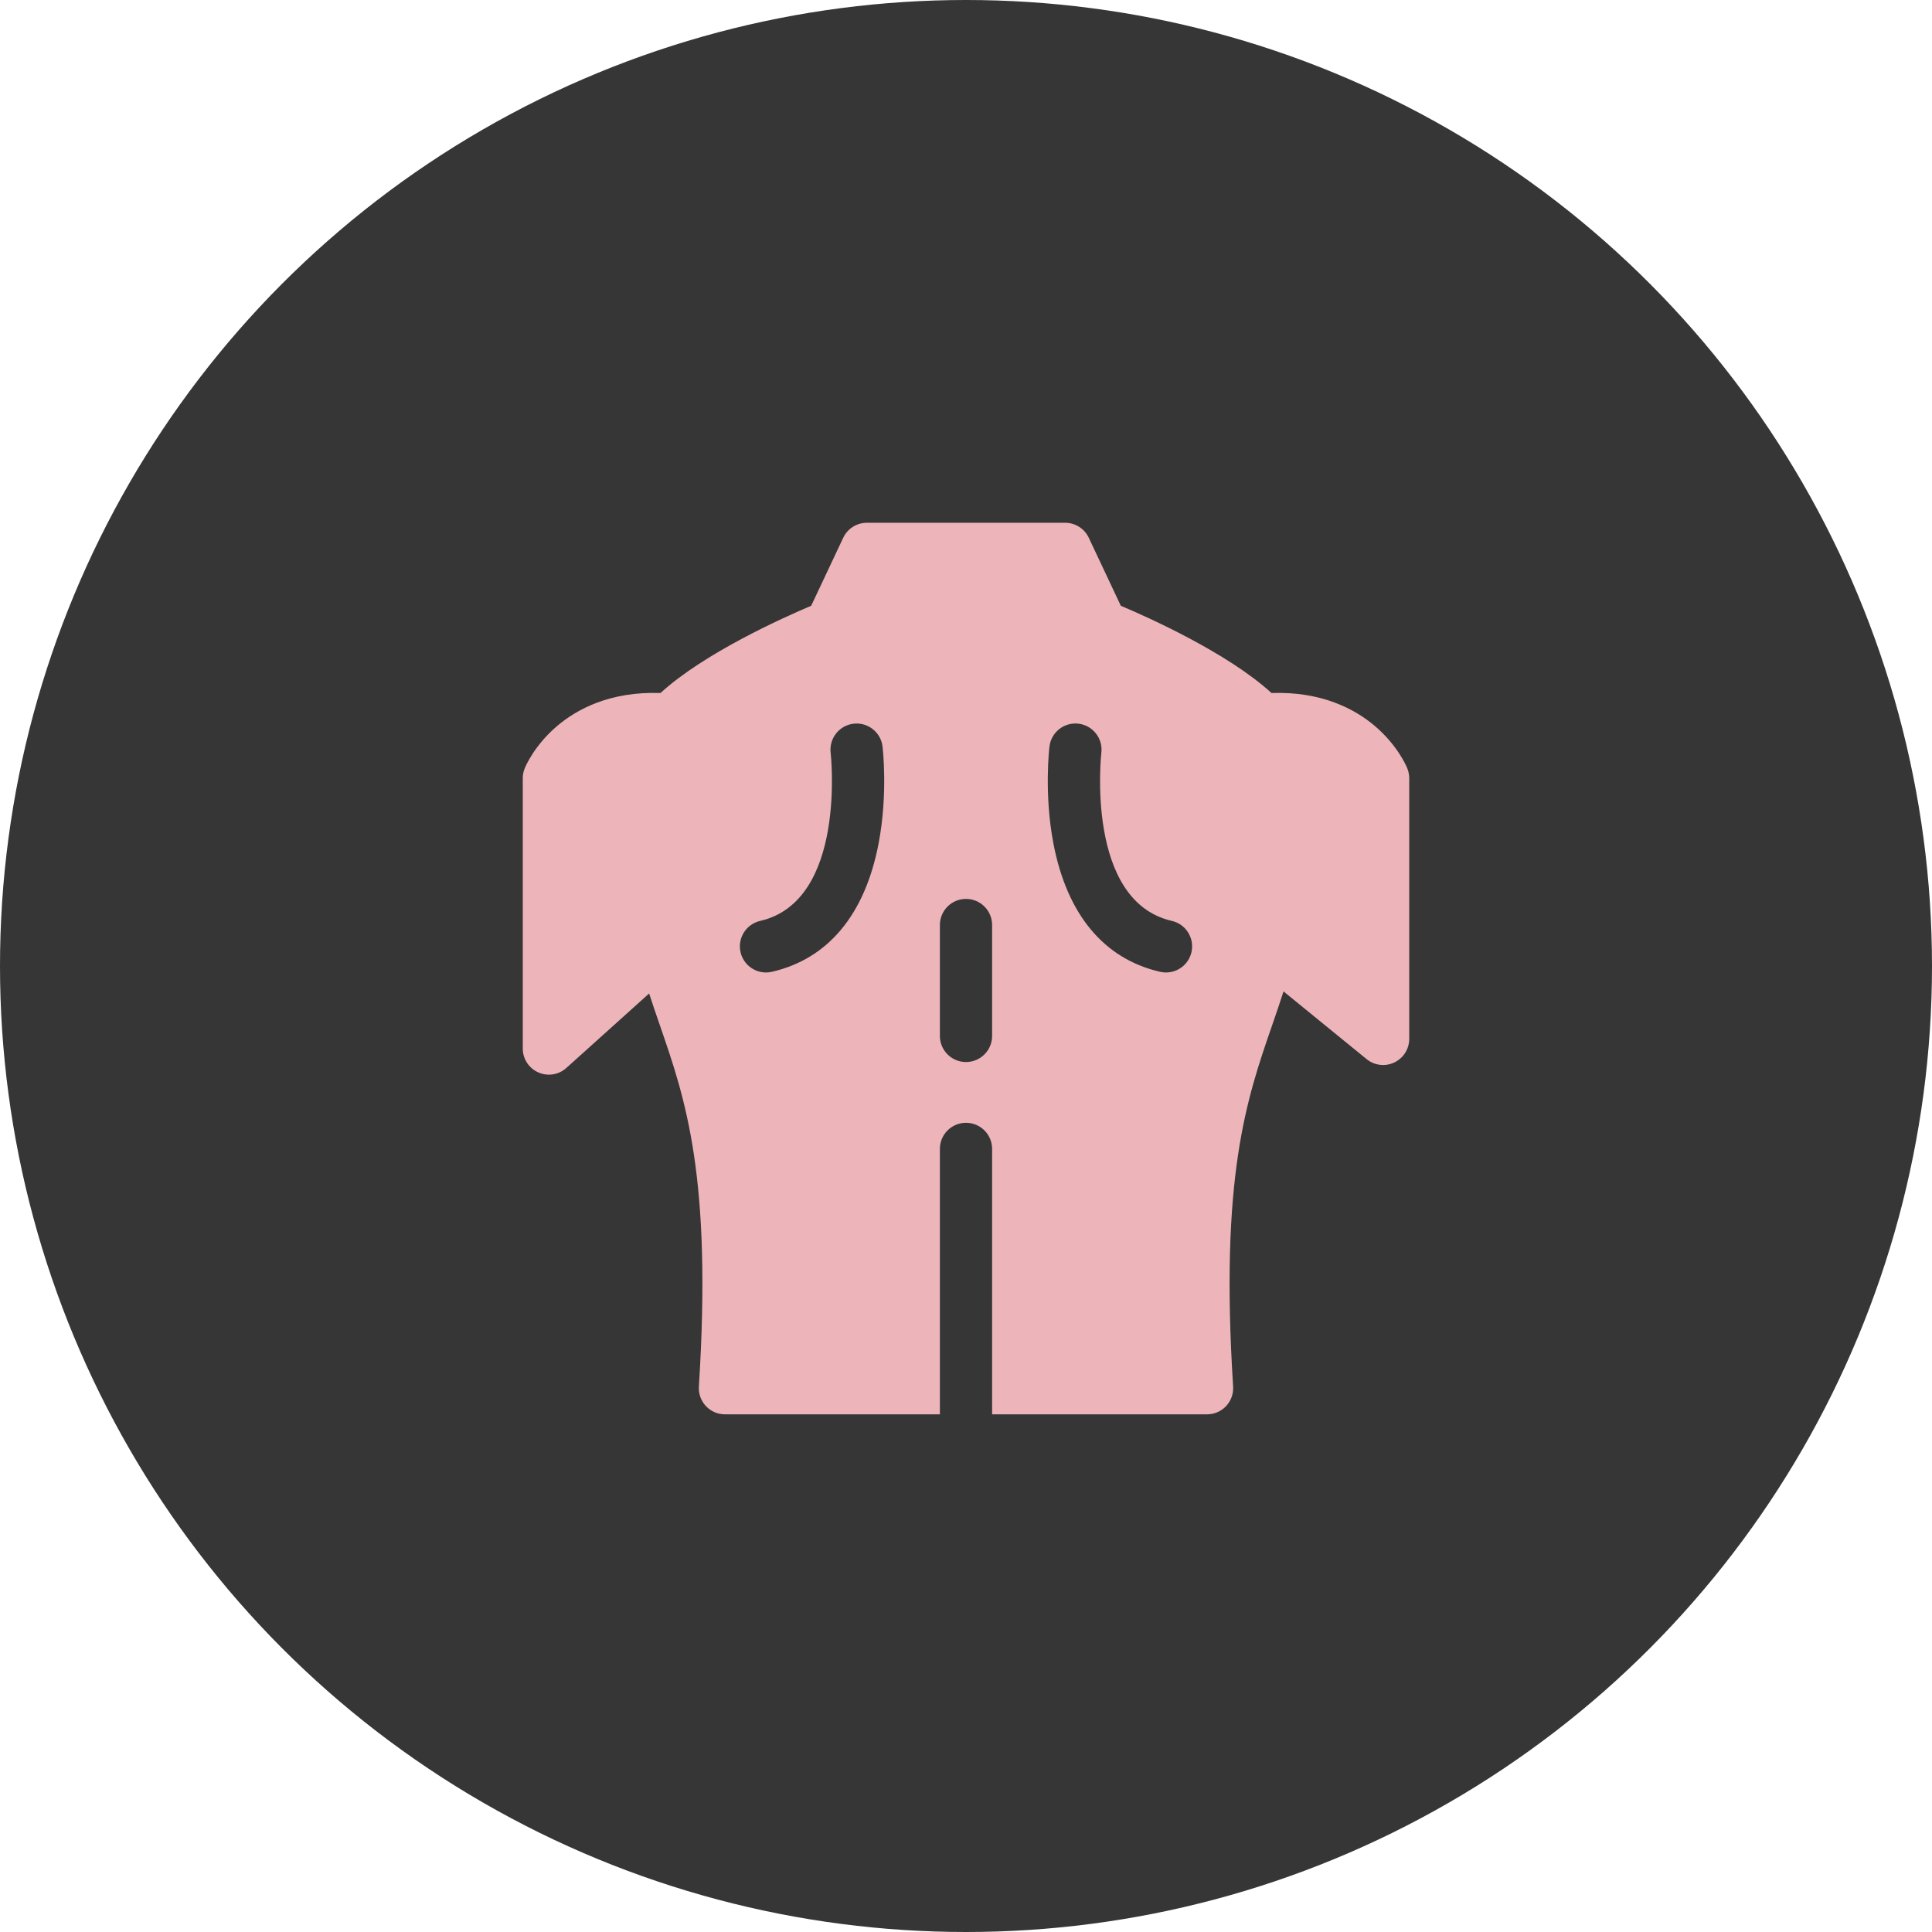
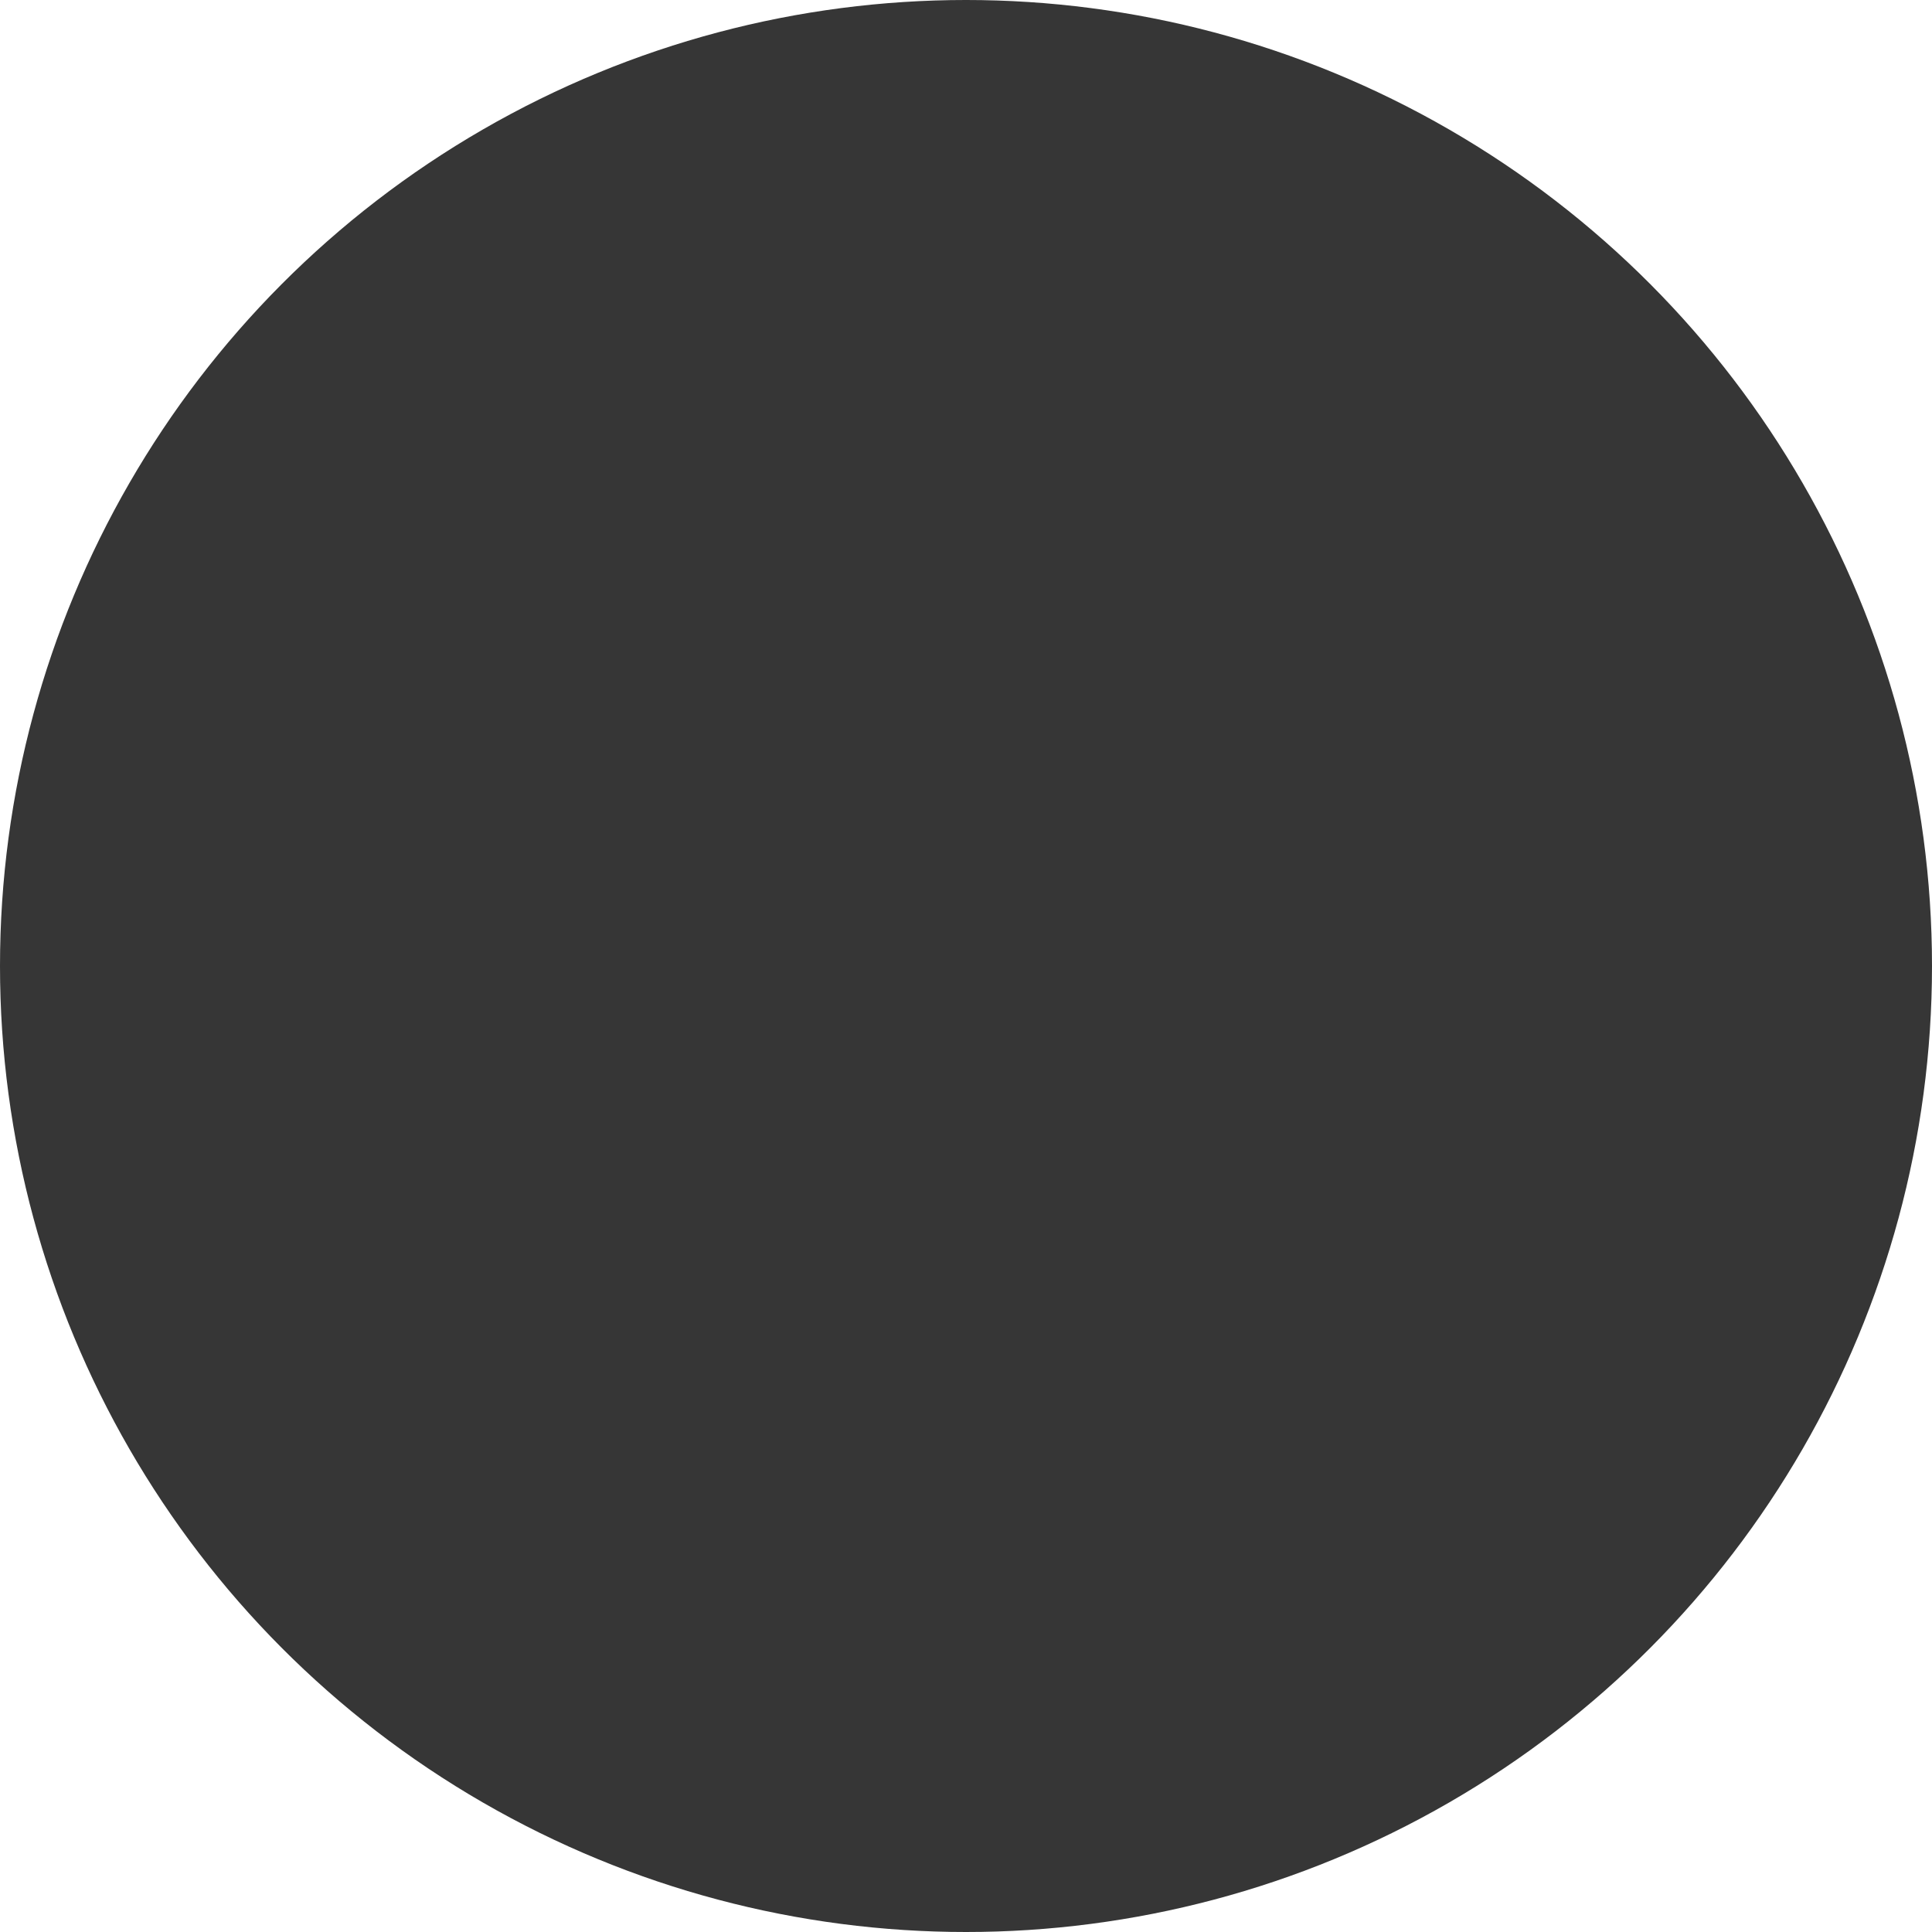
<svg xmlns="http://www.w3.org/2000/svg" width="85" height="85" viewBox="0 0 85 85" fill="none">
  <circle cx="42.5" cy="42.5" r="42.5" fill="#363636" />
-   <path d="M61.915 33.804C61.874 33.701 61.478 32.776 60.471 31.926C59.623 31.211 58.167 30.412 55.941 30.49C54.02 28.73 50.528 27.166 49.311 26.651L47.902 23.66C47.712 23.257 47.307 23 46.862 23H38.138C37.693 23 37.288 23.257 37.098 23.66L35.689 26.651C34.472 27.166 30.98 28.73 29.059 30.49C26.834 30.411 25.377 31.21 24.529 31.926C23.522 32.776 23.126 33.701 23.085 33.804C23.029 33.941 23 34.088 23 34.237V46.131C23 46.585 23.267 46.996 23.682 47.181C24.096 47.365 24.581 47.289 24.918 46.985L28.559 43.708C28.711 44.178 28.868 44.634 29.023 45.083C30.159 48.365 31.332 51.76 30.748 61.004C30.728 61.32 30.84 61.631 31.058 61.863C31.275 62.094 31.578 62.225 31.895 62.225H41.351V50.547C41.351 49.913 41.865 49.398 42.5 49.398C43.135 49.398 43.649 49.913 43.649 50.547V62.225H53.105C53.422 62.225 53.725 62.094 53.943 61.863C54.16 61.631 54.272 61.321 54.252 61.004C53.668 51.76 54.841 48.365 55.977 45.083C56.142 44.605 56.309 44.12 56.47 43.618L60.125 46.597C60.469 46.877 60.943 46.935 61.344 46.744C61.745 46.554 62 46.15 62 45.706V34.237C62 34.088 61.971 33.941 61.915 33.804ZM38.656 37.102C38.06 40.232 36.435 42.187 33.958 42.756C33.871 42.776 33.785 42.785 33.7 42.785C33.176 42.785 32.703 42.425 32.581 41.893C32.439 41.275 32.825 40.658 33.444 40.516C37.263 39.639 36.553 33.18 36.545 33.115C36.472 32.486 36.922 31.914 37.552 31.84C38.181 31.766 38.752 32.214 38.828 32.843C38.838 32.928 39.07 34.929 38.656 37.102ZM43.649 45.576C43.649 46.211 43.135 46.725 42.5 46.725C41.865 46.725 41.351 46.211 41.351 45.576V40.697C41.351 40.062 41.865 39.548 42.5 39.548C43.135 39.548 43.649 40.062 43.649 40.697V45.576ZM52.419 41.893C52.297 42.425 51.824 42.785 51.3 42.785C51.215 42.785 51.129 42.776 51.042 42.756C48.565 42.187 46.941 40.232 46.344 37.102C45.93 34.929 46.162 32.928 46.172 32.843C46.248 32.213 46.821 31.764 47.45 31.839C48.08 31.915 48.529 32.486 48.455 33.116C48.444 33.206 47.745 39.641 51.557 40.516C52.175 40.658 52.561 41.275 52.419 41.893Z" fill="#EDB5B9" />
</svg>